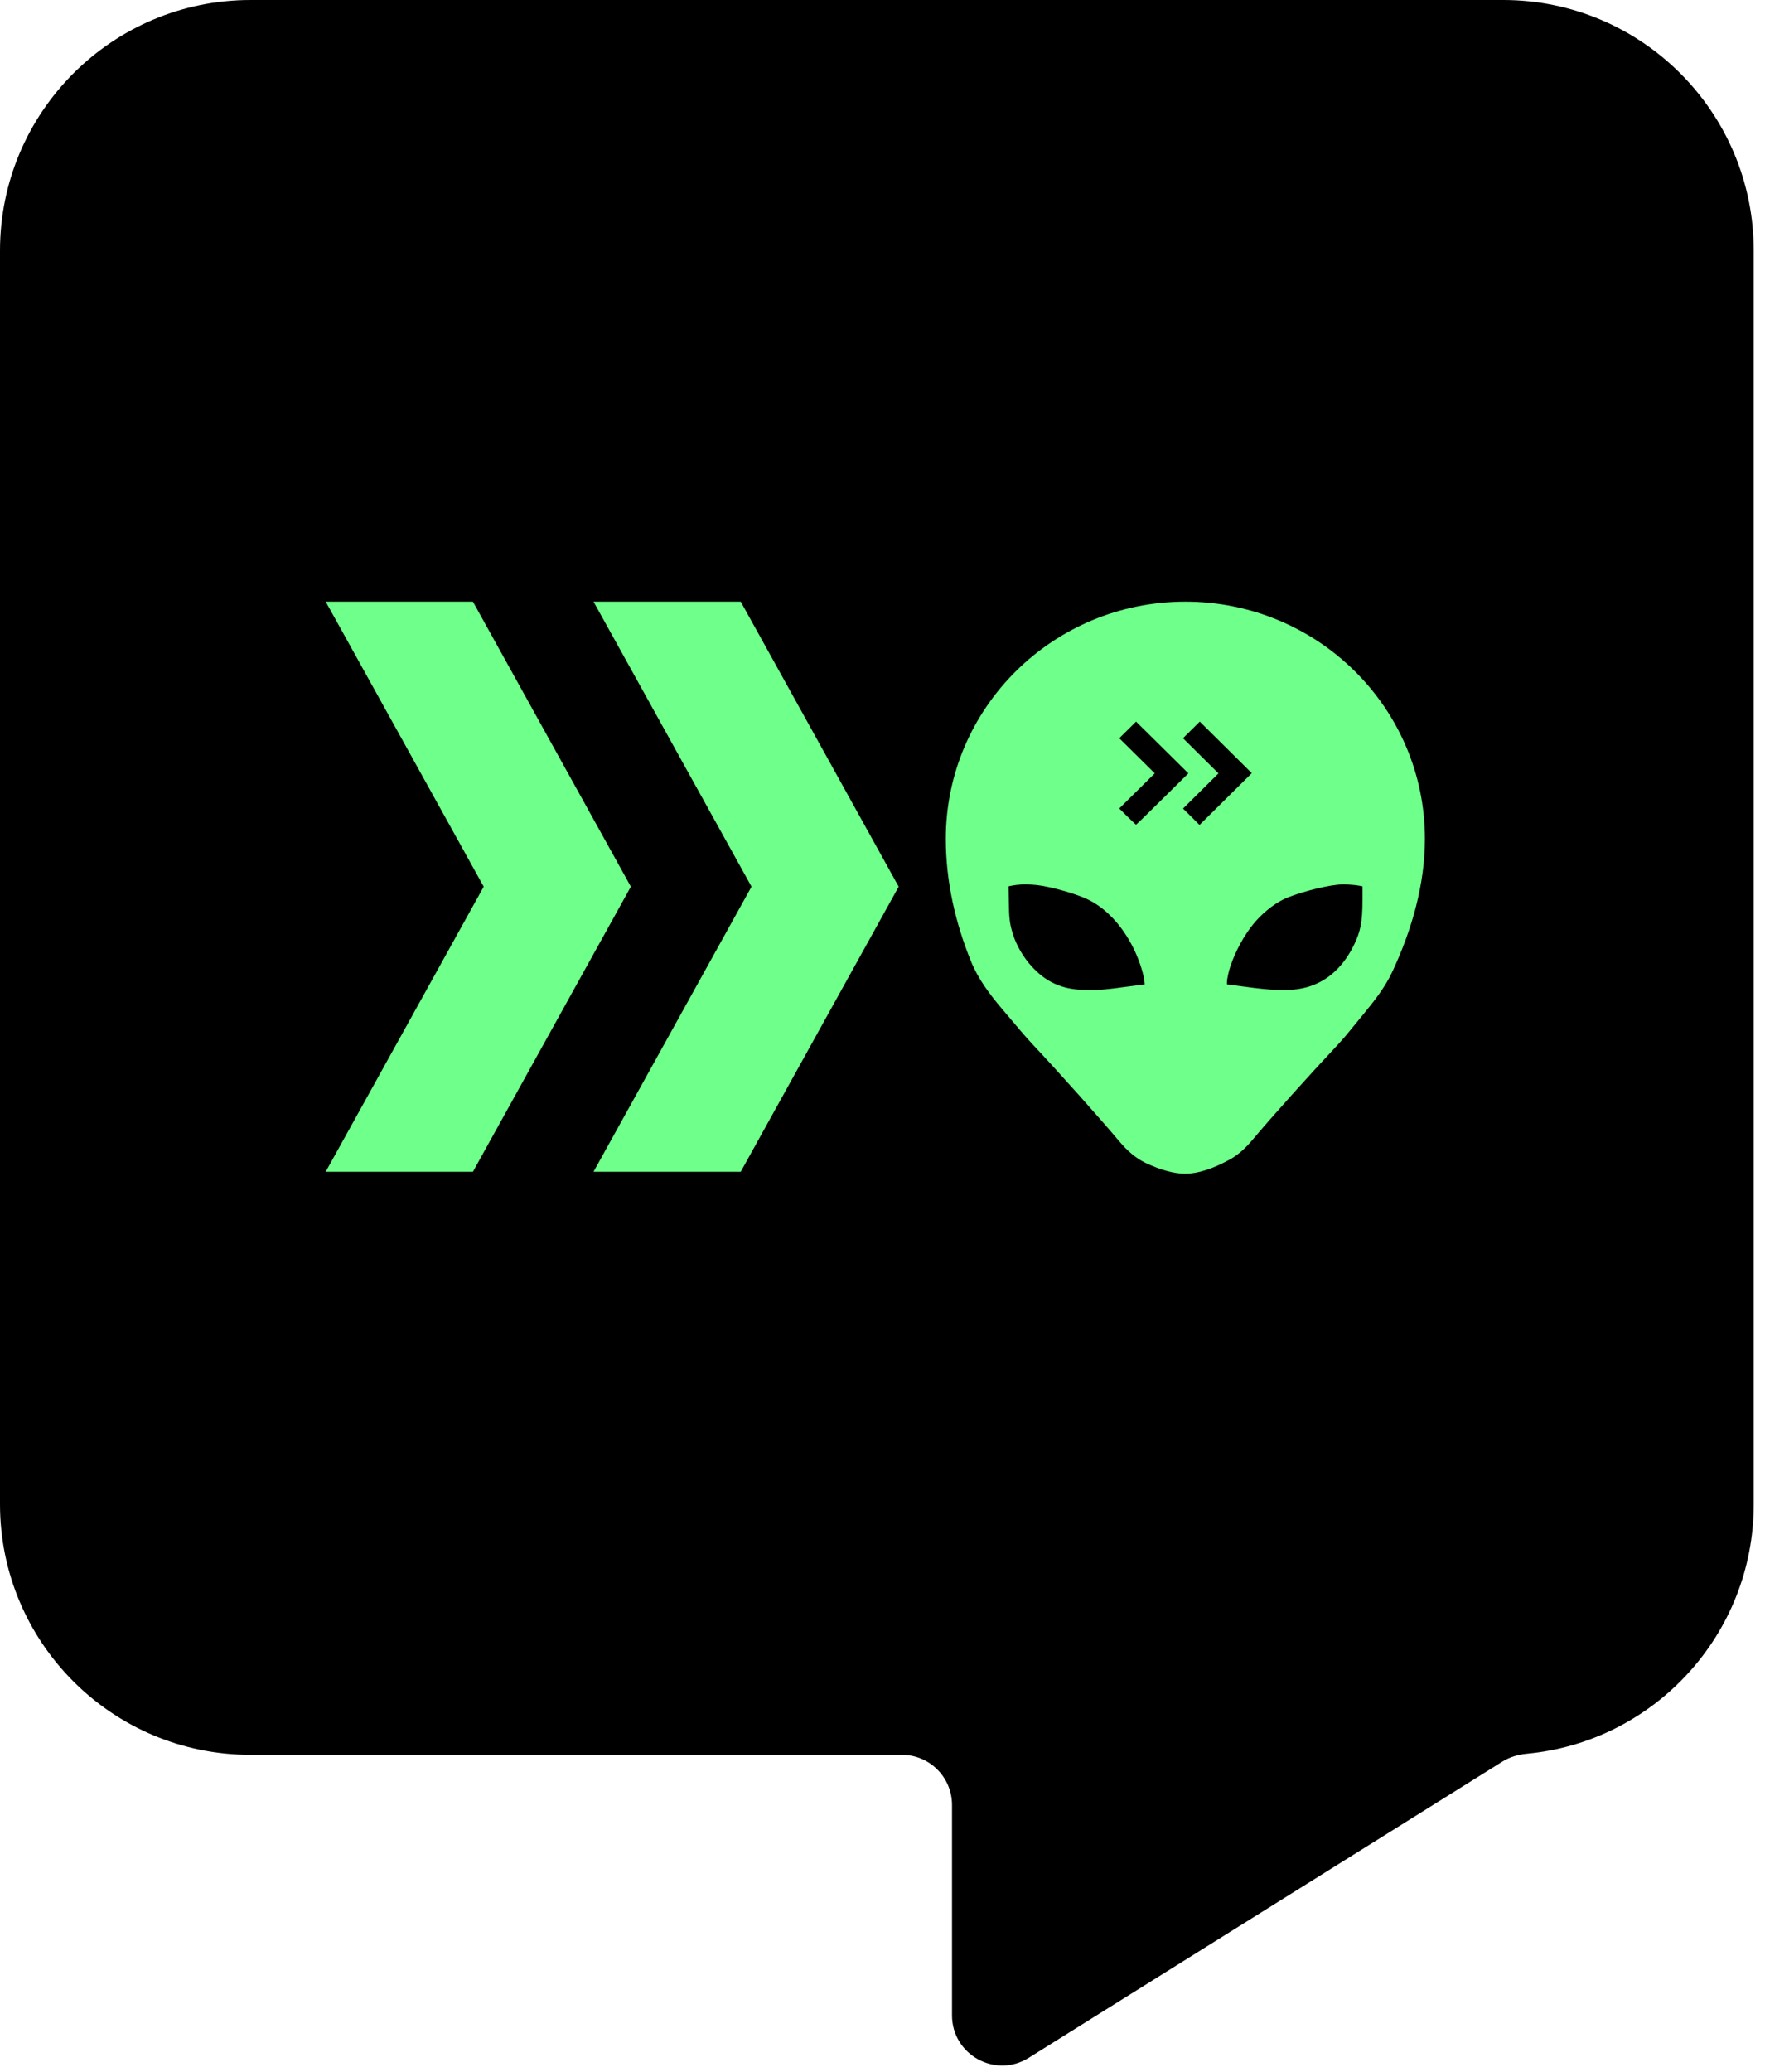
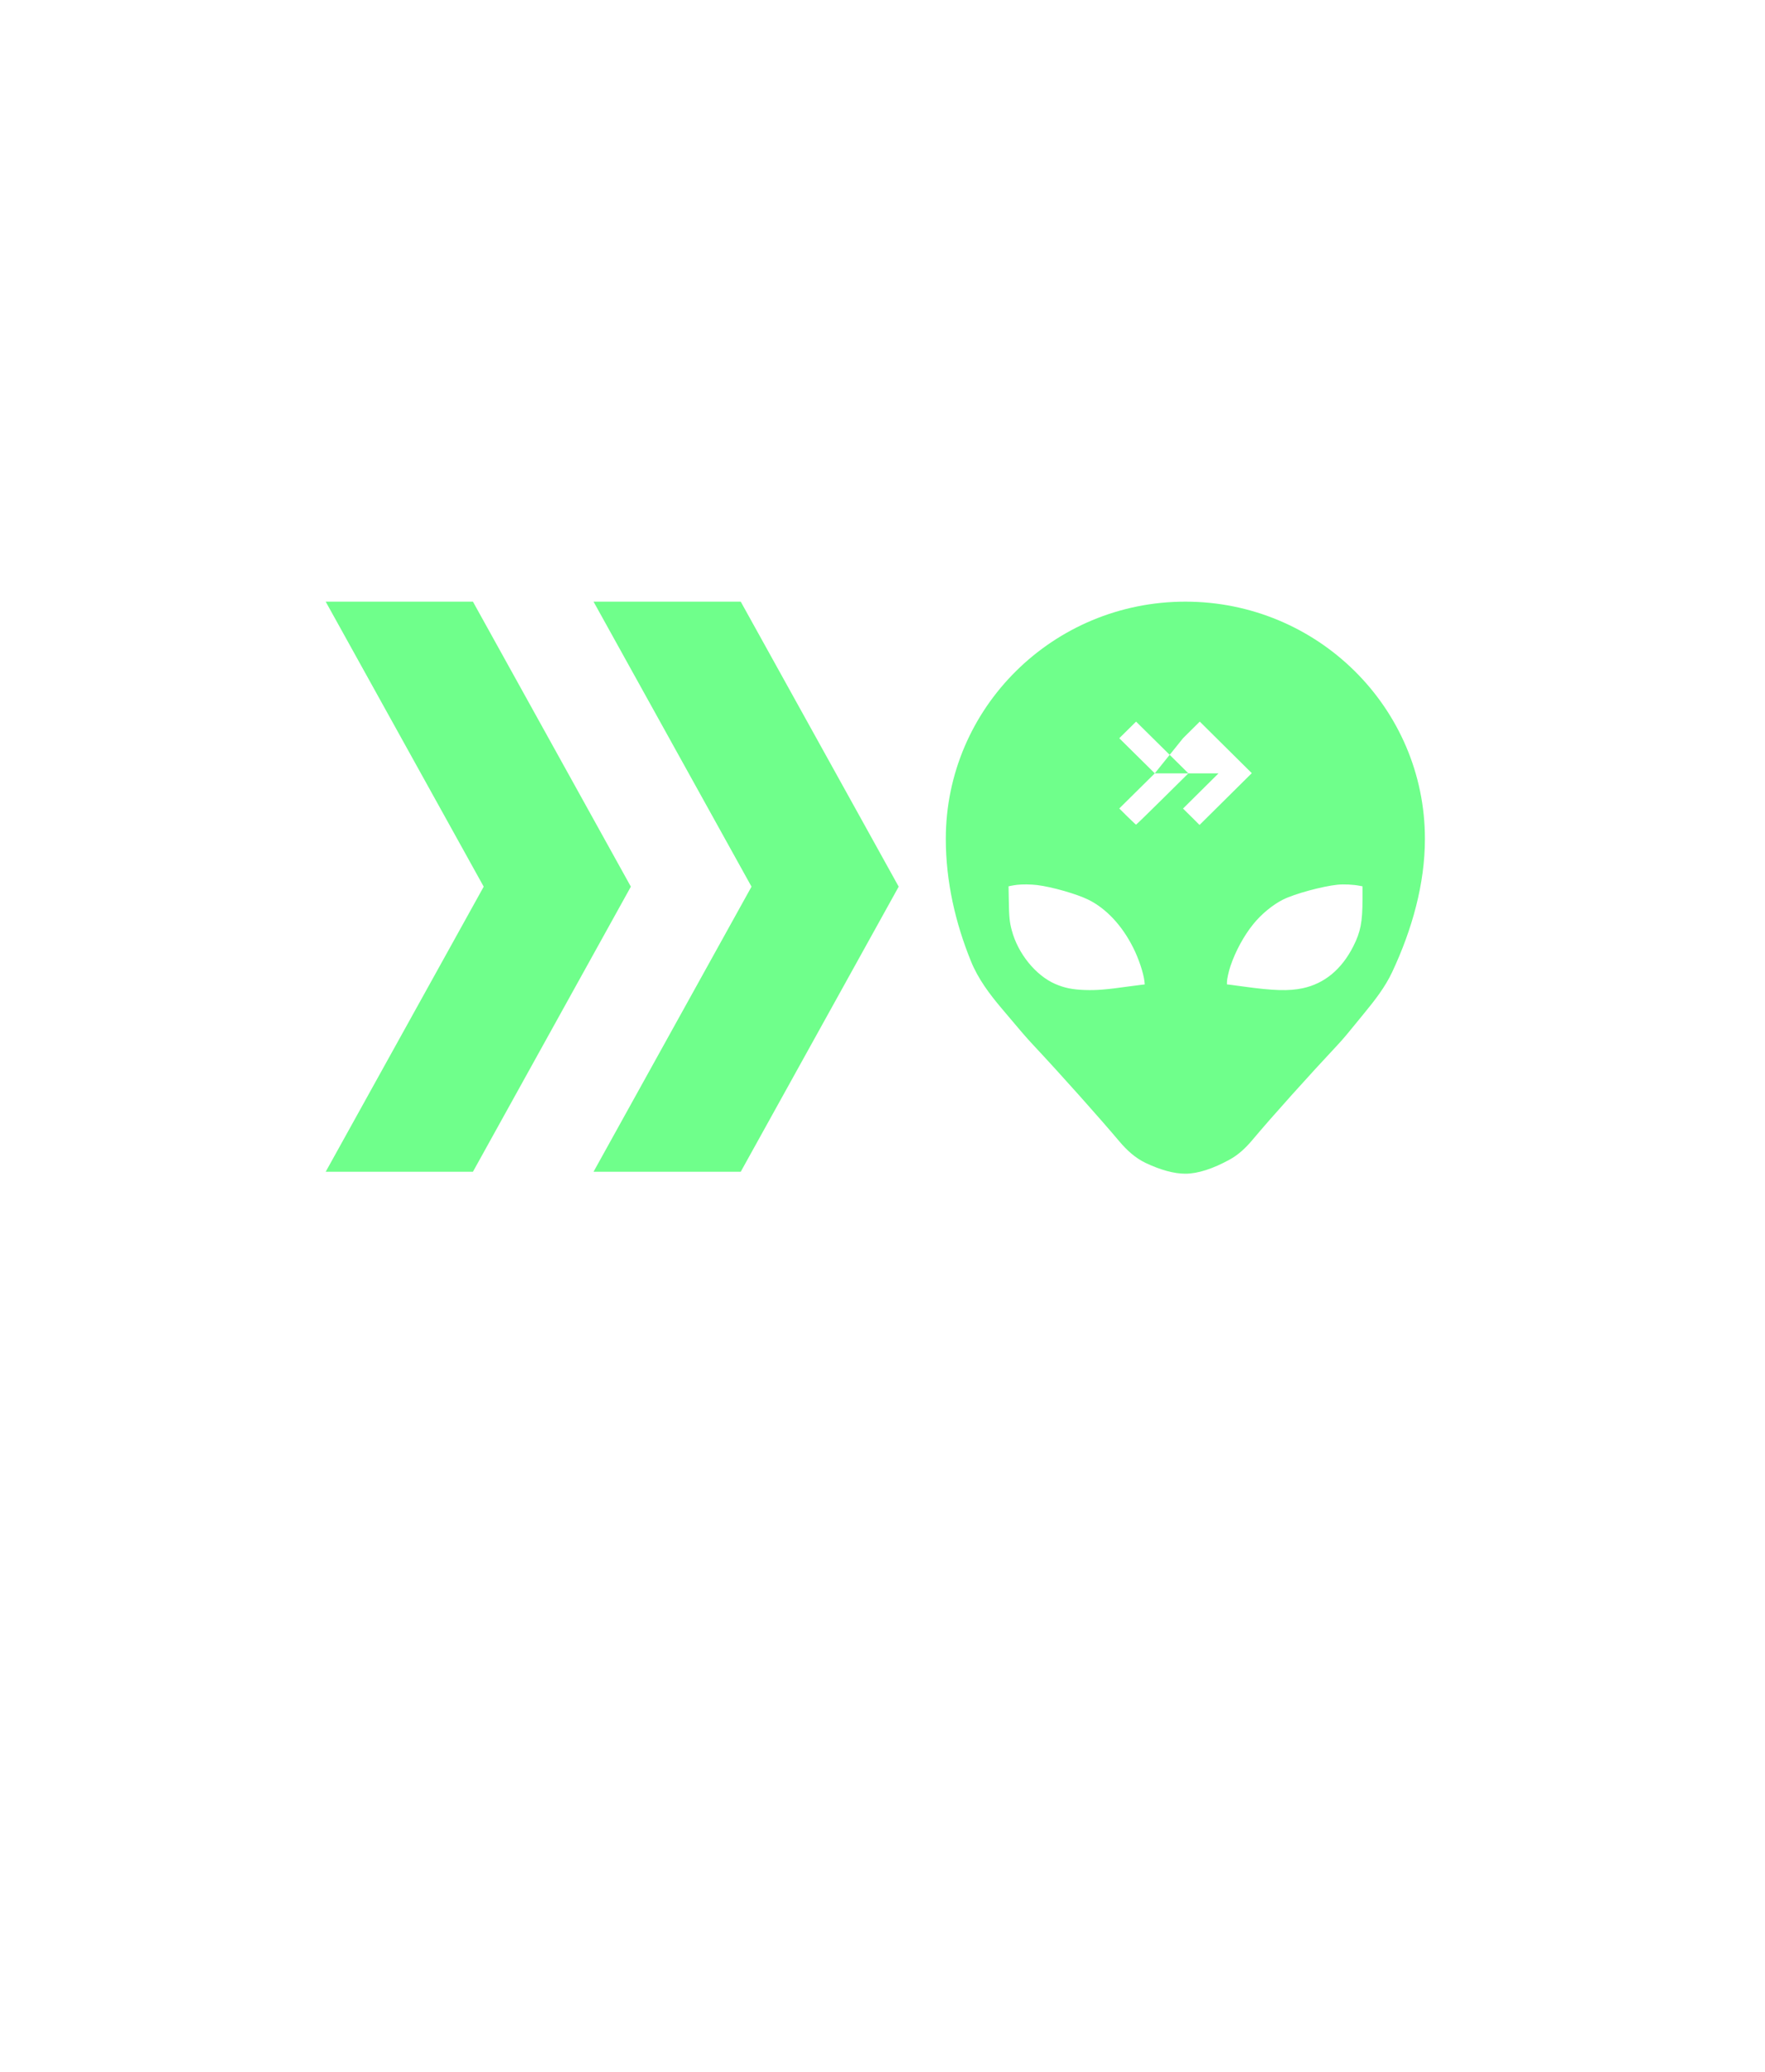
<svg xmlns="http://www.w3.org/2000/svg" width="75" height="88" viewBox="0 0 75 88" fill="none">
-   <path fill-rule="evenodd" clip-rule="evenodd" d="M10.646 0C4.766 0 0 4.766 0 10.646V63.875C0 69.754 4.766 74.521 10.646 74.521H38.325C39.501 74.521 40.454 75.474 40.454 76.65V85.583C40.454 87.256 42.294 88.275 43.712 87.389L63.837 74.811C64.15 74.615 64.51 74.509 64.878 74.474C70.287 73.969 74.521 69.416 74.521 63.875V10.646C74.521 4.766 69.754 0 63.875 0H10.646Z" fill="black" />
  <path d="M20.096 49.76L26.807 37.653L20.096 25.55L13.84 25.55L20.554 37.653L13.84 49.76L20.096 49.76Z" fill="#6FFF8B" />
  <path d="M25.221 25.55L31.934 37.653L25.221 49.76L31.476 49.76L38.188 37.653L31.476 25.55L25.221 25.55Z" fill="#6FFF8B" />
-   <path fill-rule="evenodd" clip-rule="evenodd" d="M59.158 41.279C58.859 41.916 58.422 42.478 57.973 43.023C57.869 43.149 57.764 43.278 57.66 43.406C57.376 43.755 57.098 44.097 56.858 44.353C55.635 45.658 54.084 47.379 53.216 48.412C52.943 48.737 52.631 49.035 52.258 49.24C51.55 49.629 50.903 49.843 50.369 49.843C49.887 49.843 49.312 49.684 48.684 49.387C48.245 49.179 47.882 48.846 47.569 48.475C46.711 47.46 45.127 45.681 43.883 44.353C43.593 44.045 43.249 43.636 42.907 43.23C42.794 43.095 42.68 42.961 42.569 42.83C42.049 42.218 41.562 41.567 41.261 40.825C40.597 39.194 40.19 37.433 40.19 35.625C40.19 30.061 44.747 25.55 50.369 25.55C55.992 25.55 60.549 30.061 60.549 35.625C60.549 37.528 60.008 39.468 59.158 41.279ZM49.07 32.841L47.561 31.35L48.275 30.644L50.498 32.841L49.396 33.93C48.791 34.529 48.287 35.019 48.275 35.019C48.27 35.019 48.241 34.995 48.197 34.954C48.129 34.892 48.023 34.79 47.907 34.676L47.561 34.333L49.07 32.841ZM51.777 32.843L50.27 31.35L50.982 30.644L53.192 32.833L50.972 35.033L50.622 34.684L50.27 34.337L51.777 32.843ZM43.206 37.577C43.136 37.585 43.029 37.603 42.968 37.615L42.856 37.639L42.868 38.27C42.878 38.941 42.9 39.159 42.993 39.506C43.252 40.491 44.011 41.425 44.839 41.785C45.231 41.954 45.572 42.024 46.103 42.042C46.605 42.058 47.003 42.026 47.976 41.889C48.203 41.857 48.447 41.825 48.517 41.819L48.644 41.805L48.63 41.671C48.594 41.331 48.383 40.696 48.151 40.241C47.676 39.297 47.007 38.584 46.254 38.21C45.759 37.965 44.706 37.663 44.07 37.585C43.804 37.553 43.419 37.549 43.206 37.577ZM54.518 38.203C55.001 37.96 56.187 37.637 56.83 37.571C57.106 37.543 57.515 37.563 57.793 37.619L57.897 37.639L57.897 38.202C57.895 39.163 57.813 39.58 57.507 40.184C57.011 41.166 56.278 41.772 55.35 41.968C54.768 42.09 54.117 42.072 52.862 41.898C52.59 41.86 52.316 41.822 52.254 41.816L52.137 41.804L52.137 41.7C52.137 41.583 52.21 41.25 52.286 41.026C52.496 40.4 52.858 39.733 53.255 39.245C53.597 38.82 54.081 38.423 54.518 38.203Z" fill="#6FFF8B" />
+   <path fill-rule="evenodd" clip-rule="evenodd" d="M59.158 41.279C58.859 41.916 58.422 42.478 57.973 43.023C57.869 43.149 57.764 43.278 57.66 43.406C57.376 43.755 57.098 44.097 56.858 44.353C55.635 45.658 54.084 47.379 53.216 48.412C52.943 48.737 52.631 49.035 52.258 49.24C51.55 49.629 50.903 49.843 50.369 49.843C49.887 49.843 49.312 49.684 48.684 49.387C48.245 49.179 47.882 48.846 47.569 48.475C46.711 47.46 45.127 45.681 43.883 44.353C43.593 44.045 43.249 43.636 42.907 43.23C42.794 43.095 42.68 42.961 42.569 42.83C42.049 42.218 41.562 41.567 41.261 40.825C40.597 39.194 40.19 37.433 40.19 35.625C40.19 30.061 44.747 25.55 50.369 25.55C55.992 25.55 60.549 30.061 60.549 35.625C60.549 37.528 60.008 39.468 59.158 41.279ZM49.07 32.841L47.561 31.35L48.275 30.644L50.498 32.841L49.396 33.93C48.791 34.529 48.287 35.019 48.275 35.019C48.27 35.019 48.241 34.995 48.197 34.954C48.129 34.892 48.023 34.79 47.907 34.676L47.561 34.333L49.07 32.841ZL50.27 31.35L50.982 30.644L53.192 32.833L50.972 35.033L50.622 34.684L50.27 34.337L51.777 32.843ZM43.206 37.577C43.136 37.585 43.029 37.603 42.968 37.615L42.856 37.639L42.868 38.27C42.878 38.941 42.9 39.159 42.993 39.506C43.252 40.491 44.011 41.425 44.839 41.785C45.231 41.954 45.572 42.024 46.103 42.042C46.605 42.058 47.003 42.026 47.976 41.889C48.203 41.857 48.447 41.825 48.517 41.819L48.644 41.805L48.63 41.671C48.594 41.331 48.383 40.696 48.151 40.241C47.676 39.297 47.007 38.584 46.254 38.21C45.759 37.965 44.706 37.663 44.07 37.585C43.804 37.553 43.419 37.549 43.206 37.577ZM54.518 38.203C55.001 37.96 56.187 37.637 56.83 37.571C57.106 37.543 57.515 37.563 57.793 37.619L57.897 37.639L57.897 38.202C57.895 39.163 57.813 39.58 57.507 40.184C57.011 41.166 56.278 41.772 55.35 41.968C54.768 42.09 54.117 42.072 52.862 41.898C52.59 41.86 52.316 41.822 52.254 41.816L52.137 41.804L52.137 41.7C52.137 41.583 52.21 41.25 52.286 41.026C52.496 40.4 52.858 39.733 53.255 39.245C53.597 38.82 54.081 38.423 54.518 38.203Z" fill="#6FFF8B" />
</svg>